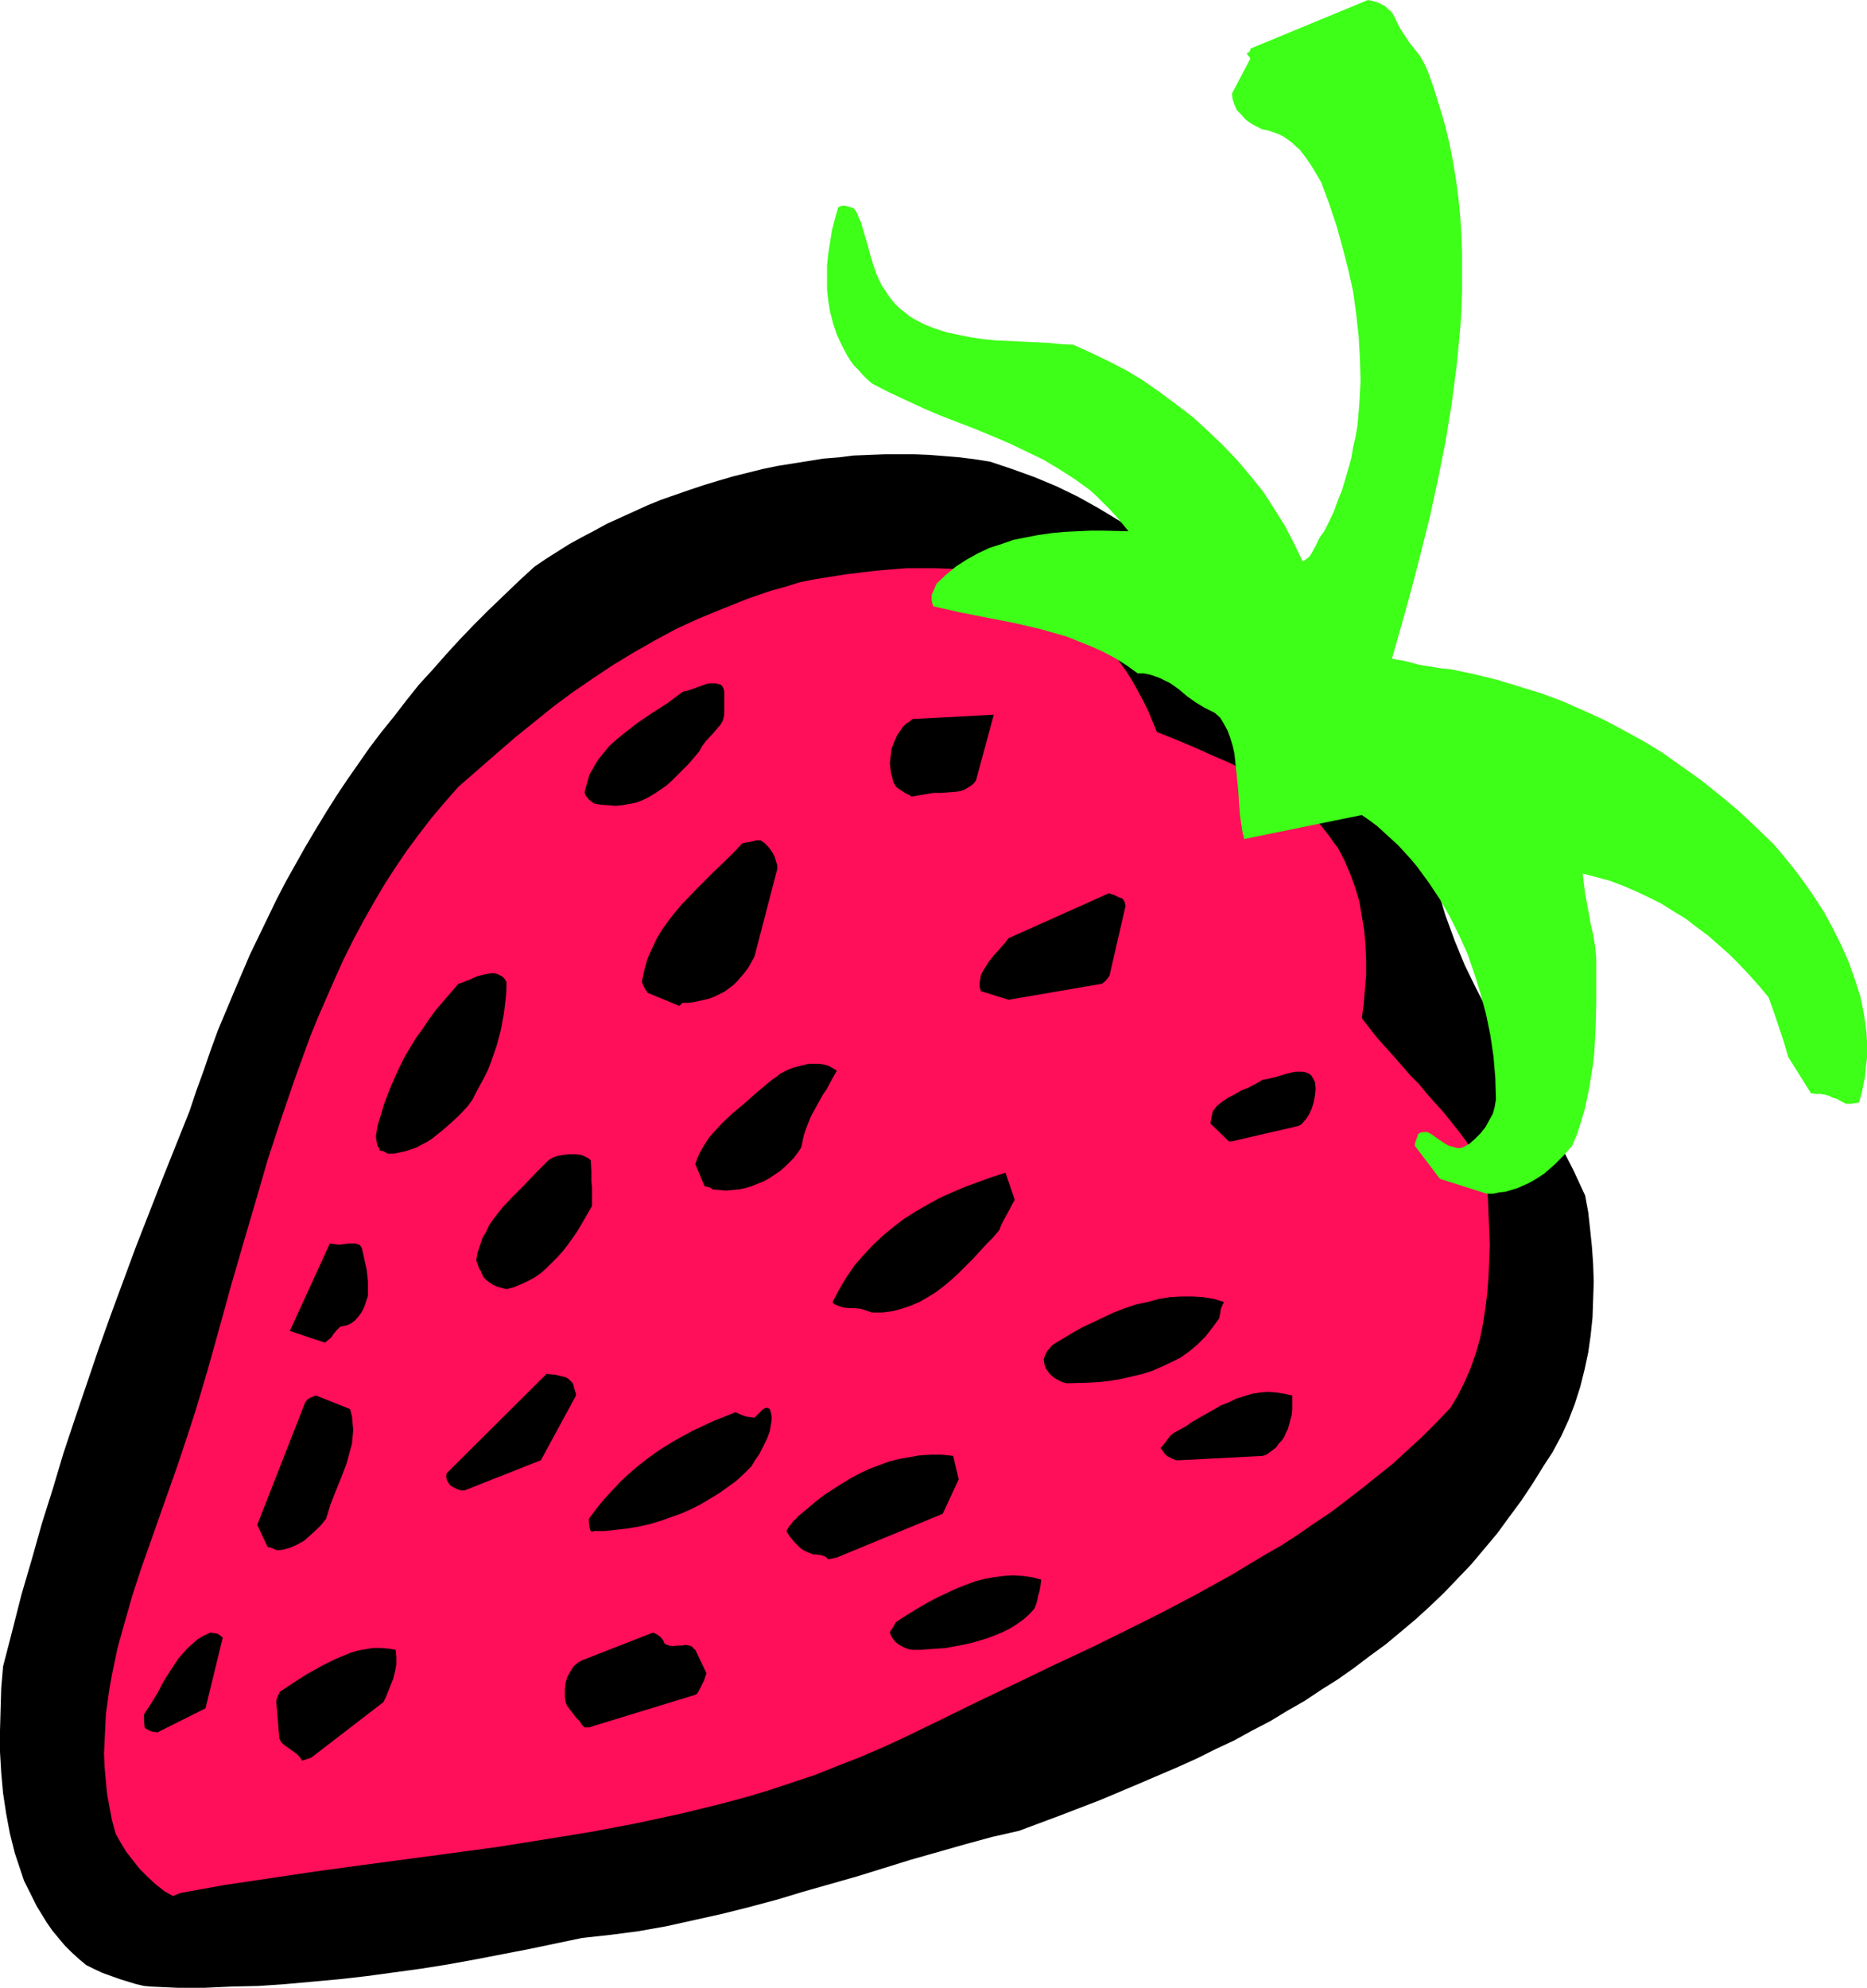
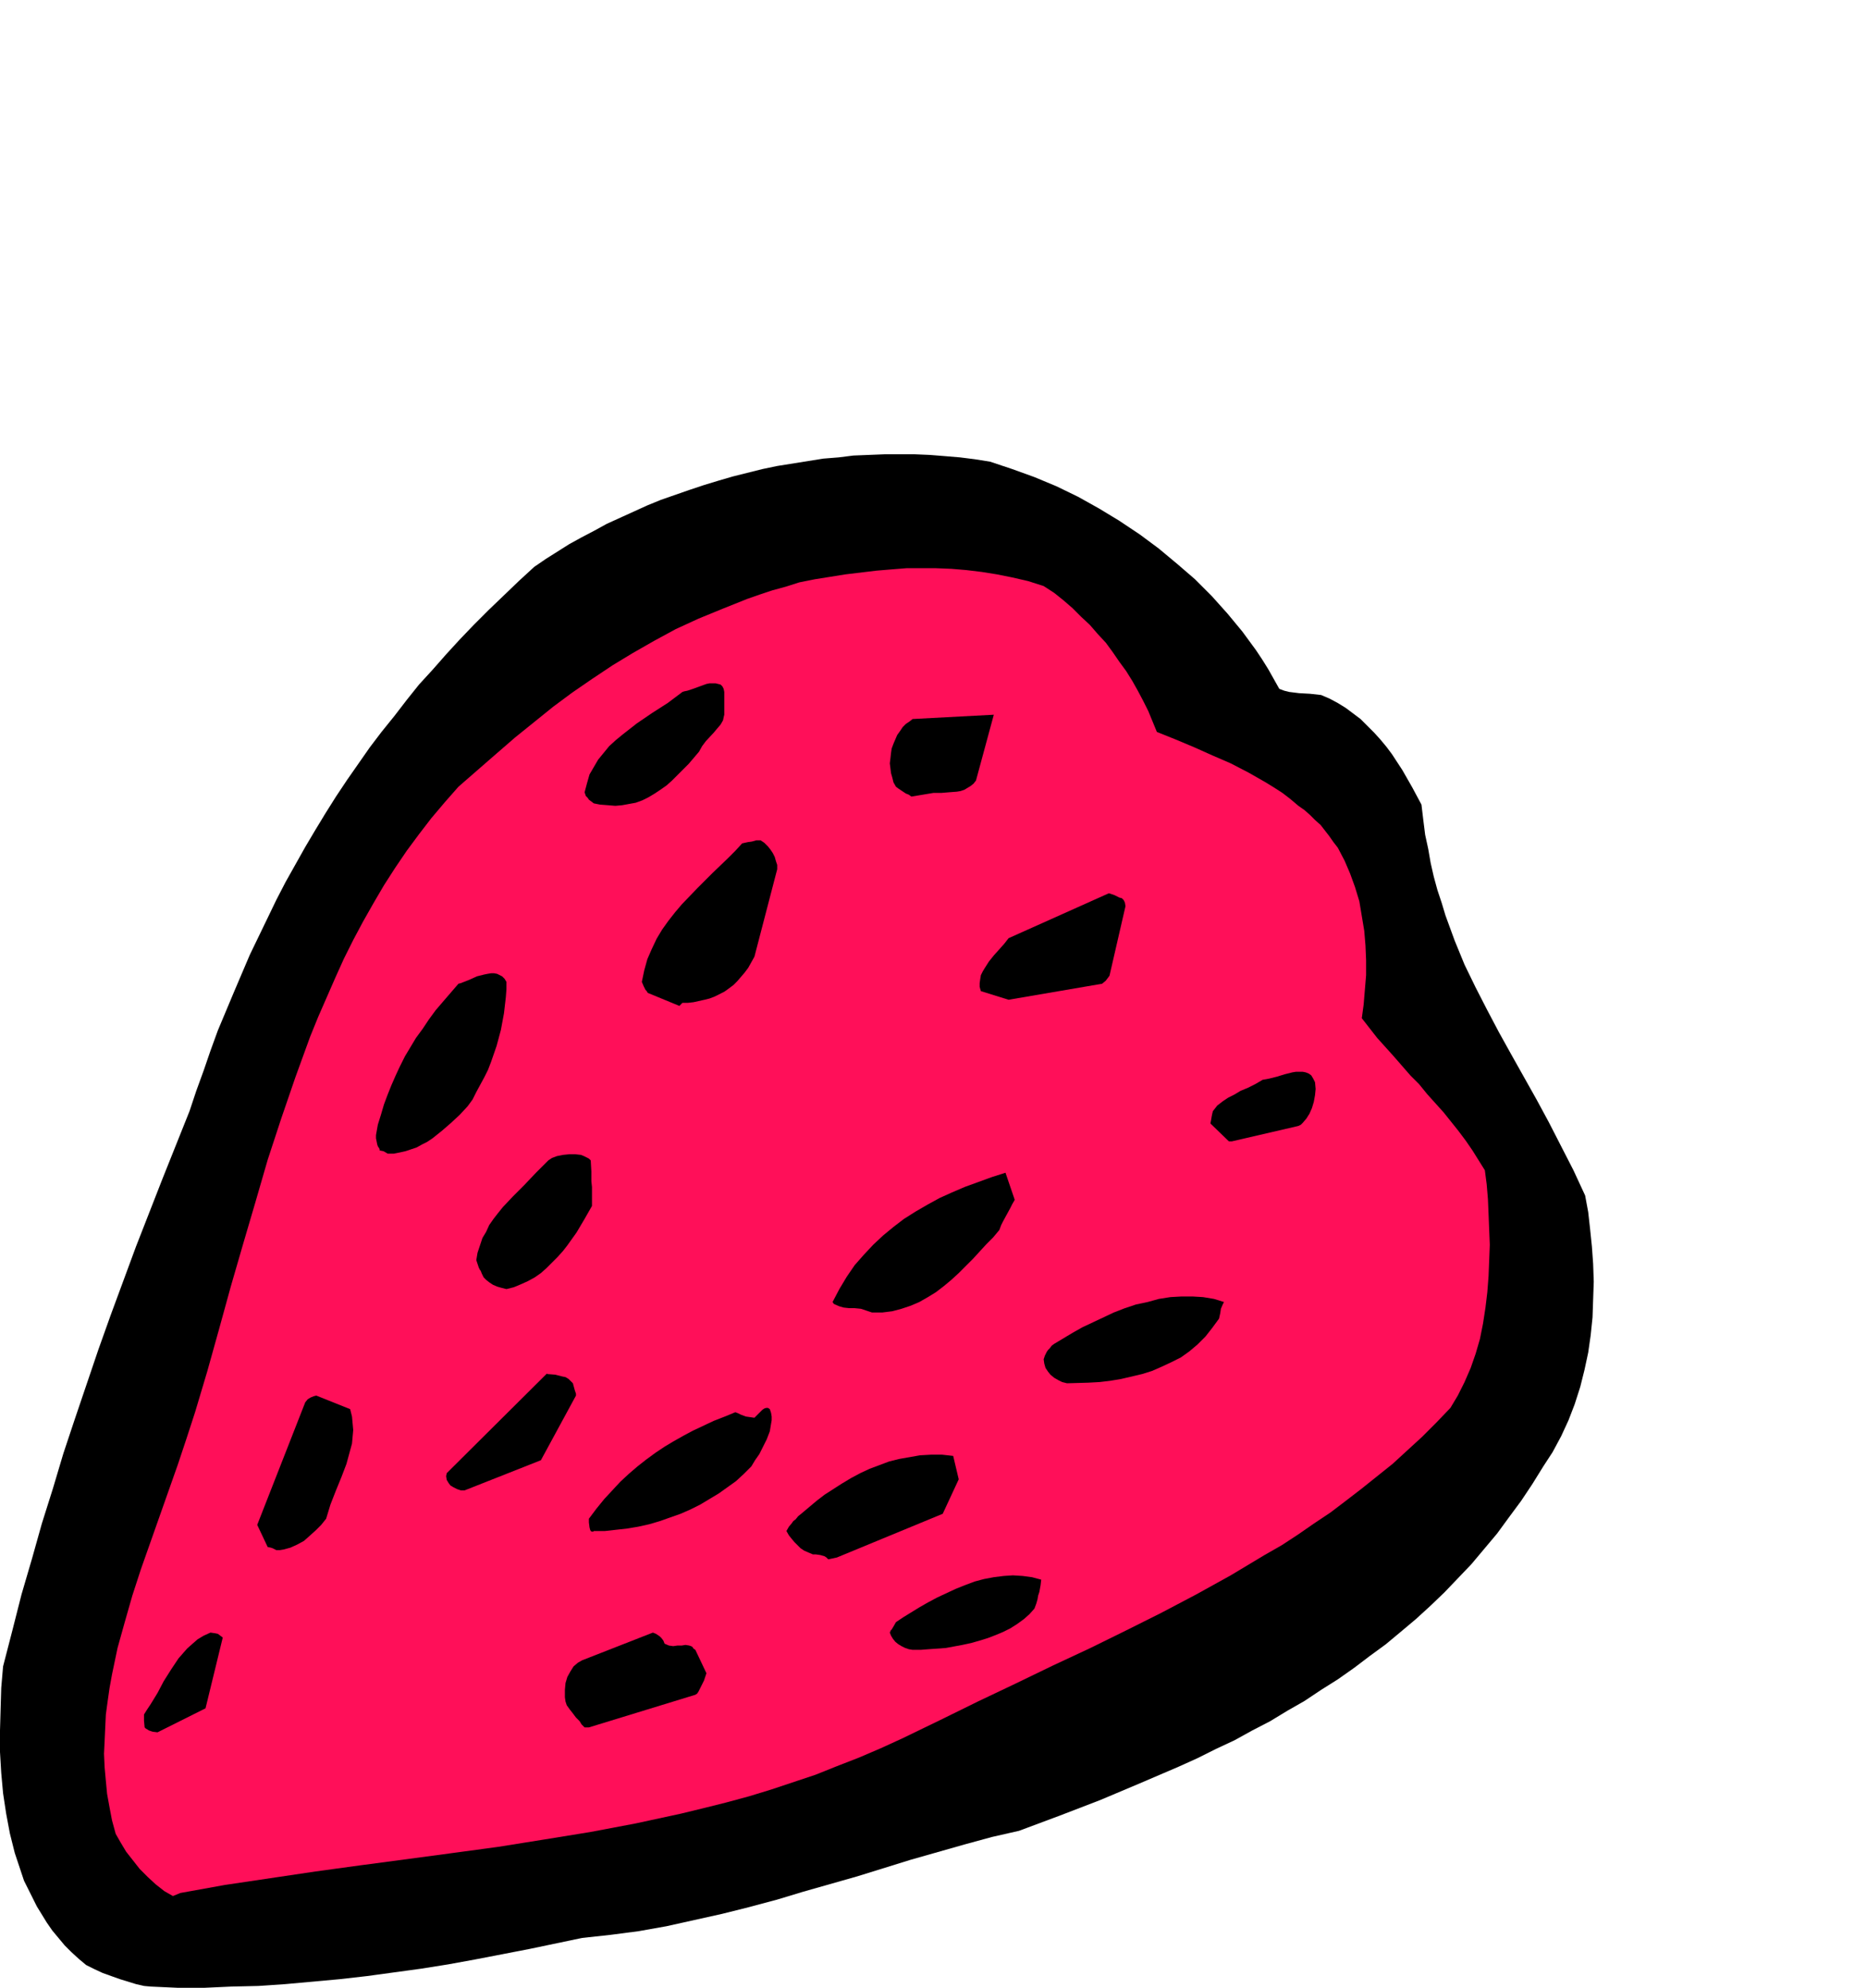
<svg xmlns="http://www.w3.org/2000/svg" xmlns:ns1="http://sodipodi.sourceforge.net/DTD/sodipodi-0.dtd" xmlns:ns2="http://www.inkscape.org/namespaces/inkscape" version="1.0" width="129.724mm" height="138.065mm" id="svg23" ns1:docname="Strawberry 24.wmf">
  <ns1:namedview id="namedview23" pagecolor="#ffffff" bordercolor="#000000" borderopacity="0.25" ns2:showpageshadow="2" ns2:pageopacity="0.0" ns2:pagecheckerboard="0" ns2:deskcolor="#d1d1d1" ns2:document-units="mm" />
  <defs id="defs1">
    <pattern id="WMFhbasepattern" patternUnits="userSpaceOnUse" width="6" height="6" x="0" y="0" />
  </defs>
  <path style="fill:#000000;fill-opacity:1;fill-rule:evenodd;stroke:none" d="m 39.592,521.495 7.11,0.323 h 6.949 l 7.11,-0.323 7.11,-0.162 7.11,-0.485 7.11,-0.646 7.11,-0.646 7.11,-0.808 7.11,-0.97 7.11,-0.97 7.11,-1.131 7.11,-1.293 14.221,-2.747 13.898,-2.909 7.434,-0.808 7.434,-0.97 7.272,-1.293 7.272,-1.616 7.272,-1.616 7.11,-1.778 7.272,-1.939 6.949,-2.101 14.221,-4.04 14.059,-4.363 14.221,-4.04 7.11,-1.939 7.11,-1.616 10.827,-4.04 10.504,-4.04 10.342,-4.363 10.181,-4.363 5.01,-2.262 4.848,-2.424 4.848,-2.262 4.686,-2.586 4.686,-2.424 4.525,-2.747 4.525,-2.586 4.363,-2.909 4.363,-2.747 4.363,-3.07 4.04,-3.07 4.202,-3.07 3.878,-3.232 4.04,-3.394 3.717,-3.394 3.717,-3.555 3.555,-3.717 3.555,-3.717 3.394,-4.04 3.394,-4.04 3.07,-4.202 3.232,-4.363 2.909,-4.363 2.909,-4.687 2.424,-3.717 2.262,-4.202 1.939,-4.202 1.616,-4.202 1.454,-4.525 1.131,-4.525 0.97,-4.525 0.646,-4.525 0.485,-4.686 0.162,-4.687 0.162,-4.687 -0.162,-4.687 -0.323,-4.525 -0.485,-4.687 -0.485,-4.363 -0.808,-4.363 -3.07,-6.626 -3.232,-6.303 -3.232,-6.303 -3.232,-5.979 -6.626,-11.797 -3.232,-5.818 -3.07,-5.818 -3.07,-5.979 -2.909,-5.979 -2.586,-6.303 -2.424,-6.626 -0.97,-3.232 -1.131,-3.394 -0.97,-3.555 -0.808,-3.555 -0.646,-3.717 -0.808,-3.717 -0.485,-3.878 -0.485,-4.04 -2.424,-4.525 -2.586,-4.525 -2.747,-4.202 -1.454,-1.939 -1.616,-1.939 -1.616,-1.778 -1.778,-1.778 -1.778,-1.778 -1.939,-1.454 -1.939,-1.454 -2.101,-1.293 -2.101,-1.131 -2.262,-0.97 -1.454,-0.162 -1.454,-0.162 -2.909,-0.162 -1.293,-0.162 -1.293,-0.162 -1.293,-0.323 -1.293,-0.485 -1.454,-2.586 -1.454,-2.586 -1.616,-2.586 -1.616,-2.424 -1.778,-2.424 -1.778,-2.424 -3.878,-4.687 -4.202,-4.687 -4.363,-4.363 -4.686,-4.04 -4.848,-4.04 -5.01,-3.717 -5.333,-3.555 -5.333,-3.232 -5.494,-3.07 -5.656,-2.747 -5.818,-2.424 -5.818,-2.101 -5.818,-1.939 -4.04,-0.646 -3.878,-0.485 -3.878,-0.323 -4.04,-0.323 -3.878,-0.162 h -8.08 l -4.04,0.162 -4.04,0.162 -3.878,0.485 -4.04,0.323 -4.04,0.646 -4.04,0.646 -4.04,0.646 -3.878,0.808 -3.878,0.97 -3.878,0.97 -3.878,1.131 -3.717,1.131 -3.878,1.293 -3.717,1.293 -3.717,1.293 -3.555,1.454 -3.555,1.616 -3.555,1.616 -3.555,1.616 -3.232,1.778 -3.394,1.778 -3.232,1.778 -3.07,1.939 -3.07,1.939 -3.07,2.101 -4.04,3.717 -4.04,3.878 -3.878,3.717 -3.878,3.878 -3.717,3.878 -3.555,3.878 -3.555,4.04 -3.555,3.878 -3.232,4.04 -3.232,4.202 -3.394,4.202 -3.07,4.04 -5.979,8.565 -2.909,4.363 -2.747,4.363 -2.747,4.525 -2.586,4.363 -5.171,9.211 -2.424,4.686 -2.262,4.687 -4.686,9.696 -4.202,9.858 -4.202,10.019 -1.939,5.333 -1.778,5.171 -1.939,5.333 -1.778,5.333 -7.11,17.776 -6.949,17.776 -6.626,17.938 -3.232,9.05 -3.07,9.05 -3.07,9.05 -3.07,9.211 -2.747,9.211 -2.909,9.211 -2.586,9.211 -2.747,9.373 -2.424,9.535 -2.424,9.373 -0.485,5.656 -0.162,5.495 L 0,454.268 v 5.656 l 0.323,5.495 0.485,5.333 0.808,5.333 0.97,5.171 1.293,5.171 1.616,4.848 0.808,2.424 1.131,2.262 1.131,2.262 1.131,2.262 1.293,2.101 1.293,2.101 1.454,2.101 1.616,1.939 1.616,1.939 1.778,1.778 1.939,1.778 1.939,1.616 2.262,1.131 2.101,0.97 2.262,0.808 2.262,0.808 2.101,0.646 2.101,0.646 2.101,0.485 z" id="path1" />
  <path style="fill:#ff0f59;fill-opacity:1;fill-rule:evenodd;stroke:none" d="m 47.349,496.932 11.635,-2.101 11.958,-1.778 11.958,-1.778 11.797,-1.616 24.24,-3.232 11.958,-1.616 12.12,-1.939 11.958,-1.939 11.958,-2.262 5.979,-1.293 5.979,-1.293 5.979,-1.454 5.818,-1.454 5.979,-1.616 5.818,-1.778 5.818,-1.939 5.818,-1.939 5.656,-2.262 5.818,-2.262 5.656,-2.424 5.656,-2.586 10.019,-4.848 9.858,-4.848 9.858,-4.687 9.696,-4.687 9.696,-4.525 9.534,-4.687 9.373,-4.687 9.211,-4.848 9.05,-5.01 8.888,-5.333 4.525,-2.586 4.202,-2.747 4.202,-2.909 4.363,-2.909 4.04,-3.07 4.202,-3.232 4.04,-3.232 4.04,-3.232 3.878,-3.555 3.878,-3.555 3.717,-3.717 3.717,-3.878 1.939,-3.232 1.778,-3.555 1.616,-3.717 1.293,-3.717 1.131,-3.878 0.808,-4.04 0.646,-4.202 0.485,-4.04 0.323,-4.202 0.162,-4.04 0.162,-4.202 -0.162,-4.04 -0.162,-4.04 -0.162,-3.878 -0.323,-3.878 -0.485,-3.717 -1.616,-2.586 -1.616,-2.586 -1.778,-2.586 -1.939,-2.586 -3.878,-4.848 -4.363,-4.848 -2.101,-2.586 -2.262,-2.262 -4.363,-5.01 -4.363,-4.848 -4.04,-5.171 0.485,-3.555 0.323,-3.878 0.323,-3.878 v -3.878 l -0.162,-3.878 -0.323,-3.878 -0.646,-3.878 -0.646,-3.878 -1.131,-3.717 -1.293,-3.555 -1.454,-3.394 -1.778,-3.394 -1.131,-1.454 -1.131,-1.616 -1.131,-1.454 -1.131,-1.454 -1.454,-1.293 -1.293,-1.293 -1.454,-1.293 -1.616,-1.131 -2.101,-1.778 -2.101,-1.616 -2.262,-1.454 -2.101,-1.293 -4.525,-2.586 -4.686,-2.424 -4.848,-2.101 -4.686,-2.101 -5.01,-2.101 -4.848,-1.939 -1.131,-2.747 -1.131,-2.747 -1.293,-2.586 -1.454,-2.747 -1.454,-2.586 -1.616,-2.586 -1.778,-2.424 -1.778,-2.586 -1.778,-2.424 -2.101,-2.262 -2.101,-2.424 -2.262,-2.101 -2.262,-2.262 -2.424,-2.101 -2.424,-1.939 -2.747,-1.778 -4.04,-1.293 -4.202,-0.97 -4.04,-0.808 -4.04,-0.646 -4.04,-0.485 -3.878,-0.323 -4.04,-0.162 h -3.878 -3.878 l -4.04,0.323 -3.878,0.323 -4.04,0.485 -4.04,0.485 -4.04,0.646 -4.04,0.646 -4.04,0.808 -3.555,1.131 -3.555,0.97 -3.394,1.131 -3.232,1.131 -6.464,2.586 -6.302,2.586 -5.979,2.747 -5.656,3.07 -5.656,3.232 -5.333,3.232 -5.333,3.555 -5.171,3.555 -5.01,3.717 -5.01,4.04 -5.01,4.04 -4.848,4.202 -5.01,4.363 -5.01,4.363 -3.555,4.04 -3.555,4.202 -3.232,4.202 -3.232,4.363 -3.07,4.525 -2.909,4.525 -2.747,4.687 -2.747,4.848 -2.586,4.848 -2.424,4.848 -2.262,5.01 -2.262,5.171 -2.262,5.171 -2.101,5.171 -1.939,5.333 -1.939,5.333 -3.717,10.827 -3.555,10.827 -3.232,11.151 -3.232,10.989 -3.232,11.151 -3.07,11.151 -3.07,10.989 -3.232,10.827 -2.262,6.949 -2.262,6.787 -4.848,13.736 -4.848,13.736 -2.262,6.949 -1.939,6.787 -1.939,6.949 -1.454,6.949 -0.646,3.555 -0.485,3.394 -0.485,3.555 -0.162,3.394 -0.162,3.555 -0.162,3.394 0.162,3.555 0.323,3.555 0.323,3.394 0.646,3.555 0.646,3.394 0.97,3.555 1.293,2.262 1.454,2.424 1.778,2.262 1.778,2.262 2.101,2.101 2.101,1.939 2.262,1.778 2.262,1.293 z" id="path2" />
-   <path style="fill:#000000;fill-opacity:1;fill-rule:evenodd;stroke:none" d="m 81.77,461.379 18.907,-14.544 v 0 l 0.646,-1.293 0.646,-1.616 0.646,-1.616 0.646,-1.616 0.485,-1.939 0.323,-1.778 v -1.939 l -0.162,-1.939 -1.939,-0.323 -1.939,-0.162 h -2.101 l -1.939,0.323 -1.939,0.323 -2.101,0.646 -1.939,0.808 -1.939,0.808 -1.939,0.97 -1.939,0.97 -3.717,2.101 -3.555,2.262 -3.394,2.262 -0.485,0.97 -0.323,0.808 -0.162,0.485 v 0.162 0.323 0 0 l 0.808,9.535 0.485,0.97 0.646,0.646 1.616,1.131 1.778,1.293 0.808,0.808 0.646,0.97 z" id="path3" />
  <path style="fill:#000000;fill-opacity:1;fill-rule:evenodd;stroke:none" d="m 41.37,454.753 12.605,-6.303 4.525,-18.584 -0.646,-0.485 -0.646,-0.485 -0.808,-0.162 -1.131,-0.162 -1.778,0.808 -1.616,0.97 -1.293,1.131 -1.454,1.293 -1.131,1.293 -1.131,1.293 -1.939,2.909 -1.939,3.07 -1.616,3.07 -1.778,2.909 -0.97,1.454 -0.808,1.293 v 0.646 0.97 l 0.162,1.778 0.162,0.162 0.162,0.162 0.323,0.162 0.485,0.323 0.97,0.323 z" id="path4" />
  <path style="fill:#000000;fill-opacity:1;fill-rule:evenodd;stroke:none" d="m 154.651,453.46 27.957,-8.565 0.485,-0.323 0.323,-0.485 0.323,-0.646 0.323,-0.646 0.808,-1.616 0.646,-1.939 -2.909,-6.141 -0.485,-0.323 -0.323,-0.485 -0.323,-0.162 -0.485,-0.162 -0.97,-0.162 -0.97,0.162 h -1.131 l -1.131,0.162 -1.131,-0.162 -1.131,-0.485 -0.323,-0.808 -0.485,-0.646 -0.485,-0.485 -0.485,-0.323 -0.485,-0.323 -0.808,-0.323 -18.584,7.272 -1.131,0.646 -1.131,0.97 -0.808,1.293 -0.808,1.454 -0.485,1.616 -0.162,1.778 v 0.97 0.97 l 0.162,1.131 0.323,0.97 0.808,1.131 0.646,0.808 0.485,0.646 0.485,0.646 0.97,0.97 0.485,0.808 0.808,0.808 z" id="path5" />
  <path style="fill:#000000;fill-opacity:1;fill-rule:evenodd;stroke:none" d="m 239.653,433.098 h 2.101 l 2.101,-0.162 4.525,-0.323 4.363,-0.808 2.262,-0.485 2.262,-0.646 2.101,-0.646 2.101,-0.808 1.939,-0.808 1.939,-0.97 1.778,-1.131 1.778,-1.293 1.454,-1.293 1.293,-1.454 0.485,-1.293 0.323,-1.131 0.162,-0.97 0.323,-0.97 0.323,-1.778 0.162,-1.454 -2.424,-0.646 -2.424,-0.323 -2.586,-0.162 -2.424,0.162 -2.586,0.323 -2.586,0.485 -2.424,0.646 -2.586,0.97 -2.424,0.97 -2.424,1.131 -2.424,1.131 -2.424,1.293 -2.262,1.293 -2.101,1.293 -2.101,1.293 -1.939,1.293 -0.646,1.131 -0.485,0.808 -0.323,0.323 v 0.323 h -0.162 v 0.162 l 0.323,0.808 0.485,0.808 0.646,0.808 0.808,0.646 0.808,0.485 0.97,0.485 0.97,0.323 z" id="path6" />
  <path style="fill:#000000;fill-opacity:1;fill-rule:evenodd;stroke:none" d="m 219.776,408.858 27.795,-11.474 4.202,-9.05 -1.454,-6.141 -2.909,-0.323 h -2.909 l -2.909,0.162 -2.747,0.485 -2.747,0.485 -2.586,0.646 -2.586,0.97 -2.586,0.97 -2.424,1.131 -2.424,1.293 -2.424,1.454 -2.262,1.454 -2.262,1.454 -2.101,1.616 -4.04,3.394 -0.808,0.646 -0.646,0.808 -0.646,0.485 -0.323,0.485 -0.808,0.97 -0.646,1.131 0.646,1.131 0.646,0.808 0.808,0.97 0.808,0.808 0.808,0.808 0.97,0.646 1.131,0.485 1.131,0.485 h 0.808 l 1.131,0.162 1.131,0.323 0.485,0.323 0.485,0.485 z" id="path7" />
  <path style="fill:#000000;fill-opacity:1;fill-rule:evenodd;stroke:none" d="m 72.558,406.918 h 0.97 l 0.97,-0.162 1.778,-0.485 1.778,-0.808 1.778,-0.97 1.454,-1.293 1.616,-1.454 1.454,-1.454 1.293,-1.616 1.131,-3.717 1.454,-3.717 1.454,-3.555 1.293,-3.394 0.97,-3.555 0.485,-1.778 0.162,-1.778 0.162,-1.778 -0.162,-1.778 -0.162,-1.778 -0.485,-1.939 -8.888,-3.555 -0.646,0.162 -0.808,0.323 -0.808,0.485 -0.646,0.808 -12.605,32.159 2.747,5.818 0.808,0.162 0.485,0.162 z" id="path8" />
  <path style="fill:#000000;fill-opacity:1;fill-rule:evenodd;stroke:none" d="m 155.944,401.909 h 2.909 l 2.909,-0.323 2.909,-0.323 2.909,-0.485 2.909,-0.646 2.747,-0.808 2.747,-0.97 2.747,-0.97 2.586,-1.131 2.586,-1.293 2.424,-1.454 2.424,-1.454 2.262,-1.616 2.262,-1.616 2.101,-1.939 1.939,-1.939 0.97,-1.616 1.131,-1.616 0.97,-1.939 0.97,-1.939 0.808,-2.101 0.323,-1.939 0.162,-0.97 v -0.97 l -0.162,-0.97 -0.323,-0.97 -0.485,-0.323 h -0.485 l -0.485,0.162 -0.485,0.323 -0.97,0.97 -1.131,1.131 -1.131,-0.162 -1.131,-0.162 -1.293,-0.485 -0.646,-0.323 -0.808,-0.323 -2.747,1.131 -2.909,1.131 -2.747,1.293 -2.747,1.293 -2.424,1.293 -2.586,1.454 -2.424,1.454 -2.424,1.616 -2.424,1.778 -2.262,1.778 -2.262,1.939 -2.262,2.101 -2.101,2.262 -2.101,2.262 -2.101,2.586 -1.939,2.586 v 0.97 l 0.162,1.293 0.162,0.646 0.162,0.323 0.323,0.162 h 0.323 z" id="path9" />
  <path style="fill:#000000;fill-opacity:1;fill-rule:evenodd;stroke:none" d="m 122.008,391.243 20.038,-7.919 9.211,-16.968 v -0.162 -0.323 l -0.323,-0.97 -0.485,-1.778 -0.485,-0.485 -0.646,-0.646 -0.808,-0.485 -0.808,-0.162 -1.939,-0.485 -2.101,-0.162 v -0.162 l -26.341,26.18 -0.162,0.808 0.162,0.97 0.485,0.808 0.485,0.646 0.808,0.485 0.97,0.485 0.97,0.323 z" id="path10" />
-   <path style="fill:#000000;fill-opacity:1;fill-rule:evenodd;stroke:none" d="m 309.787,383.324 21.816,-1.131 0.97,-0.323 1.778,-1.293 0.808,-0.646 0.646,-0.97 0.808,-0.808 0.646,-0.97 0.485,-1.131 0.485,-0.97 0.323,-1.131 0.323,-1.293 0.323,-1.131 0.162,-1.293 v -1.293 -1.293 -1.293 l -2.101,-0.485 -2.101,-0.323 -2.101,-0.162 -2.101,0.162 -2.101,0.323 -2.101,0.646 -2.101,0.646 -1.939,0.97 -2.101,0.808 -1.939,1.131 -3.717,2.101 -1.939,1.131 -1.616,1.131 -1.778,0.97 -1.454,0.808 -0.808,0.646 -0.485,0.646 -0.485,0.646 -0.323,0.485 -0.323,0.323 -0.323,0.485 -0.646,0.646 0.808,1.131 0.485,0.646 0.646,0.485 0.646,0.323 0.646,0.323 0.808,0.323 z" id="path11" />
  <path style="fill:#000000;fill-opacity:1;fill-rule:evenodd;stroke:none" d="m 280.214,363.124 5.656,-0.162 2.909,-0.162 2.747,-0.323 2.909,-0.485 2.747,-0.646 2.747,-0.646 2.586,-0.808 2.586,-1.131 2.424,-1.131 2.586,-1.293 2.262,-1.616 2.101,-1.778 2.101,-2.101 1.778,-2.262 1.778,-2.424 0.323,-1.454 0.162,-1.131 0.485,-1.131 0.323,-0.646 -2.586,-0.808 -2.909,-0.485 -2.747,-0.162 h -2.909 l -2.909,0.162 -3.07,0.485 -2.909,0.808 -3.07,0.646 -2.909,0.97 -2.909,1.131 -2.747,1.293 -2.747,1.293 -2.747,1.293 -2.586,1.454 -2.424,1.454 -2.424,1.454 -0.646,0.485 -0.485,0.646 -0.485,0.485 -0.323,0.485 -0.485,0.97 -0.323,0.97 0.162,1.131 0.323,1.131 0.646,0.97 0.646,0.808 0.97,0.808 1.131,0.646 0.97,0.485 z" id="path12" />
-   <path style="fill:#000000;fill-opacity:1;fill-rule:evenodd;stroke:none" d="m 86.133,351.811 0.808,-0.646 0.646,-0.97 0.808,-0.97 0.485,-0.485 0.485,-0.485 1.616,-0.323 1.131,-0.485 1.131,-0.808 0.97,-1.131 0.808,-1.131 0.646,-1.293 0.485,-1.454 0.485,-1.454 v -1.939 -1.778 l -0.162,-1.616 -0.162,-1.454 -0.646,-2.909 -0.646,-2.909 -0.323,-0.485 -0.323,-0.323 -0.485,-0.162 -0.485,-0.162 h -0.97 -0.97 l -2.424,0.323 -1.131,-0.162 -1.293,-0.162 -10.504,22.948 9.211,3.07 z" id="path13" />
  <path style="fill:#000000;fill-opacity:1;fill-rule:evenodd;stroke:none" d="m 228.987,344.539 h 2.747 l 2.586,-0.323 2.424,-0.646 2.424,-0.808 2.262,-0.97 2.262,-1.293 2.101,-1.293 2.101,-1.616 1.939,-1.616 1.939,-1.778 3.717,-3.717 3.555,-3.878 1.778,-1.778 1.616,-1.939 0.485,-1.293 0.485,-0.97 1.939,-3.555 0.485,-0.97 0.646,-1.131 -2.424,-7.111 -3.555,1.131 -3.555,1.293 -3.555,1.293 -3.394,1.454 -3.232,1.454 -3.232,1.778 -3.07,1.778 -3.07,1.939 -2.747,2.101 -2.747,2.262 -2.586,2.424 -2.424,2.586 -2.424,2.747 -2.101,3.07 -1.939,3.232 -1.778,3.394 0.323,0.485 0.323,0.162 1.131,0.485 1.131,0.323 1.454,0.162 h 1.454 l 1.616,0.162 1.454,0.485 z" id="path14" />
  <path style="fill:#000000;fill-opacity:1;fill-rule:evenodd;stroke:none" d="m 132.997,338.398 1.939,-0.485 1.939,-0.808 1.778,-0.808 1.778,-0.97 1.616,-1.131 1.454,-1.293 1.454,-1.454 1.454,-1.454 1.454,-1.616 1.131,-1.454 2.424,-3.394 2.101,-3.555 1.939,-3.394 v -5.01 l -0.162,-1.454 v -2.586 l -0.162,-2.909 -0.485,-0.485 -0.646,-0.323 -0.646,-0.323 -0.808,-0.323 -1.454,-0.162 h -1.616 l -1.616,0.162 -1.616,0.323 -1.293,0.485 -0.97,0.646 -3.232,3.232 -3.07,3.232 -2.909,2.909 -2.747,2.909 -1.293,1.616 -1.131,1.454 -1.131,1.616 -0.808,1.778 -0.97,1.616 -0.646,1.939 -0.646,1.939 -0.323,1.939 0.323,0.97 0.323,0.97 0.162,0.323 0.162,0.323 0.162,0.162 v 0 l 0.323,0.808 0.485,0.97 0.646,0.646 0.808,0.646 0.97,0.646 1.131,0.485 1.131,0.323 z" id="path15" />
-   <path style="fill:#000000;fill-opacity:1;fill-rule:evenodd;stroke:none" d="m 187.133,312.219 1.778,0.162 1.778,0.162 1.616,-0.162 1.778,-0.162 1.616,-0.323 1.616,-0.485 1.616,-0.646 1.616,-0.646 1.454,-0.808 1.454,-0.97 1.454,-0.97 1.293,-1.131 1.131,-1.131 1.131,-1.131 0.97,-1.293 0.97,-1.454 0.323,-1.454 0.323,-1.616 0.485,-1.454 0.485,-1.293 0.97,-2.424 2.586,-4.687 0.646,-1.131 0.808,-1.131 1.293,-2.424 1.454,-2.586 -1.131,-0.646 -1.131,-0.646 -1.293,-0.323 -1.293,-0.162 h -1.293 -1.293 l -1.293,0.323 -1.293,0.323 -1.293,0.323 -1.293,0.485 -2.262,1.131 -0.97,0.808 -0.97,0.646 -0.808,0.646 -0.808,0.646 -3.07,2.586 -2.909,2.586 -2.909,2.424 -2.586,2.424 -2.424,2.586 -1.131,1.293 -0.97,1.454 -0.808,1.293 -0.808,1.454 -0.646,1.454 -0.485,1.454 2.424,5.818 h 0.323 l 0.485,0.162 0.646,0.162 z" id="path16" />
  <path style="fill:#000000;fill-opacity:1;fill-rule:evenodd;stroke:none" d="m 101.808,302.845 h 1.616 l 1.616,-0.323 1.454,-0.323 1.454,-0.485 1.454,-0.485 1.454,-0.808 1.293,-0.646 1.454,-0.97 2.424,-1.939 2.424,-2.101 2.262,-2.101 2.101,-2.262 1.293,-1.778 0.97,-1.939 2.101,-3.878 0.97,-1.939 0.808,-2.101 1.454,-4.202 1.131,-4.202 0.808,-4.363 0.485,-4.202 0.162,-2.101 v -1.939 l -0.485,-0.808 -0.646,-0.646 -0.646,-0.323 -0.646,-0.323 -0.808,-0.162 h -0.808 l -0.97,0.162 -0.808,0.162 -1.939,0.485 -1.778,0.808 -1.616,0.646 -0.808,0.323 -0.646,0.162 -4.04,4.687 -1.939,2.262 -1.778,2.424 -1.616,2.424 -1.778,2.424 -2.909,4.848 -1.293,2.586 -1.131,2.424 -1.131,2.586 -0.97,2.424 -0.97,2.586 -0.808,2.747 -0.808,2.586 -0.485,2.747 v 0.808 l 0.162,0.808 0.162,0.808 0.162,0.485 0.323,0.485 0.162,0.323 v 0.323 h 0.162 l 0.808,0.162 0.323,0.162 z" id="path17" />
  <path style="fill:#000000;fill-opacity:1;fill-rule:evenodd;stroke:none" d="m 323.523,299.613 17.453,-4.04 0.646,-0.323 0.485,-0.485 0.97,-1.131 0.808,-1.293 0.646,-1.454 0.485,-1.616 0.323,-1.778 0.162,-1.616 -0.162,-1.778 -0.485,-0.97 -0.485,-0.808 -0.646,-0.485 -0.808,-0.323 -0.808,-0.162 h -0.808 -0.97 l -0.97,0.162 -1.939,0.485 -2.101,0.646 -1.939,0.485 -0.808,0.162 -0.97,0.162 -1.939,1.131 -1.939,0.97 -1.939,0.808 -1.616,0.97 -1.616,0.808 -1.454,0.97 -1.454,1.131 -1.131,1.454 -0.162,0.646 -0.162,0.808 -0.162,0.97 -0.162,0.808 4.848,4.687 z" id="path18" />
-   <path style="fill:#3dff17;fill-opacity:1;fill-rule:evenodd;stroke:none" d="m 390.425,313.35 h 1.778 l 1.454,-0.323 1.616,-0.162 1.616,-0.485 1.616,-0.485 1.454,-0.646 1.454,-0.646 1.454,-0.808 1.293,-0.808 1.454,-0.97 2.586,-2.262 2.424,-2.424 2.262,-2.586 1.293,-3.07 0.97,-3.07 0.97,-3.232 0.646,-2.909 0.646,-3.232 0.485,-3.07 0.485,-3.07 0.323,-3.07 0.323,-6.303 0.162,-6.141 v -12.12 l -0.323,-3.232 -0.485,-2.909 -0.646,-2.747 -0.485,-2.747 -0.97,-5.171 -0.323,-2.586 -0.323,-2.747 3.717,0.97 3.555,0.97 3.394,1.293 3.394,1.454 3.394,1.616 3.232,1.616 3.07,1.939 3.232,1.939 2.909,2.262 3.07,2.262 2.747,2.424 2.747,2.424 2.747,2.747 2.586,2.747 2.586,2.909 2.424,2.909 1.454,4.04 1.293,3.878 1.293,3.878 1.131,3.878 5.979,9.535 1.293,0.162 h 1.131 l 1.131,0.162 1.131,0.323 0.97,0.485 1.131,0.323 1.131,0.646 1.293,0.646 h 0.808 l 1.616,-0.162 0.97,-0.162 0.646,-2.262 0.485,-2.262 0.485,-2.424 0.162,-2.262 0.323,-2.424 v -2.262 -2.424 l -0.162,-2.262 -0.323,-2.424 -0.323,-2.262 -0.485,-2.424 -0.485,-2.262 -1.454,-4.525 -1.616,-4.525 -1.939,-4.363 -2.101,-4.202 -2.262,-4.202 -2.586,-4.04 -2.586,-3.717 -2.747,-3.717 -2.747,-3.394 -2.747,-3.232 -4.686,-4.525 -4.686,-4.363 -4.848,-4.04 -4.848,-3.878 -5.01,-3.555 -5.01,-3.555 -5.01,-3.07 -5.333,-2.909 -5.171,-2.747 -5.333,-2.424 -5.494,-2.424 -5.656,-2.101 -5.818,-1.778 -5.818,-1.778 -5.979,-1.454 -6.141,-1.293 -2.101,-0.162 -1.939,-0.323 -4.04,-0.646 -3.717,-0.97 -1.778,-0.323 -1.778,-0.323 2.586,-9.05 2.586,-9.373 2.424,-9.373 2.424,-9.696 2.101,-9.696 1.939,-9.696 1.616,-9.858 0.646,-5.01 0.646,-4.848 0.485,-5.01 0.485,-5.01 0.323,-4.848 0.162,-5.01 v -5.01 -4.848 l -0.162,-5.01 -0.323,-4.848 -0.485,-4.848 -0.646,-4.848 -0.808,-4.848 -0.97,-4.848 -1.131,-4.687 -1.454,-4.848 -1.454,-4.687 -1.616,-4.525 -0.97,-2.101 -1.131,-1.939 -1.293,-1.616 -1.293,-1.616 -2.262,-3.394 -0.97,-1.778 -0.808,-1.778 -0.485,-0.808 -0.485,-0.646 -0.808,-0.646 -0.646,-0.646 -0.97,-0.485 -0.97,-0.485 -1.131,-0.323 L 359.236,0 328.371,12.767 v 0.323 l -0.162,0.323 -0.162,0.323 h -0.162 l -0.323,0.162 h -0.162 l 0.162,0.323 0.162,0.323 0.323,0.323 0.323,0.485 -4.848,9.211 0.162,1.454 0.485,1.454 0.646,1.454 1.131,1.131 1.131,1.293 1.293,0.97 1.454,0.808 1.616,0.808 1.616,0.323 1.454,0.485 1.293,0.485 1.293,0.646 1.131,0.808 1.131,0.808 0.97,0.97 0.97,0.808 1.616,2.101 1.454,2.101 2.586,4.363 2.101,5.656 1.939,5.818 1.616,5.818 1.454,5.656 1.293,5.818 0.808,5.979 0.646,5.818 0.323,5.818 0.162,5.979 -0.323,5.818 -0.485,5.656 -0.485,2.909 -0.646,2.747 -0.485,2.909 -0.808,2.909 -0.808,2.747 -0.808,2.747 -1.131,2.747 -0.97,2.747 -1.293,2.747 -1.293,2.586 -0.97,1.293 -0.646,1.131 -0.485,1.131 -0.646,1.131 -0.485,0.97 -0.646,0.97 -0.808,0.646 -0.97,0.646 -2.262,-4.687 -2.424,-4.687 -2.747,-4.363 -2.909,-4.525 -3.394,-4.202 -3.394,-4.04 -3.717,-3.878 -3.878,-3.717 -4.04,-3.717 -4.202,-3.232 -4.363,-3.232 -4.363,-3.07 -4.525,-2.747 -4.686,-2.424 -4.686,-2.262 -4.686,-2.101 -3.232,-0.162 -3.232,-0.323 -6.787,-0.323 -6.949,-0.323 -3.394,-0.323 -3.232,-0.485 -3.232,-0.646 -3.07,-0.646 -3.07,-0.97 -2.909,-1.131 -2.747,-1.454 -1.293,-0.808 -1.131,-0.97 -1.293,-0.97 -1.131,-1.131 -0.97,-1.131 -0.97,-1.293 -0.808,-1.293 -0.808,-1.131 -1.293,-2.747 -0.97,-2.747 -0.808,-2.747 -0.808,-2.909 -0.808,-2.747 -0.808,-2.747 -1.131,-2.586 -0.323,-0.485 -0.323,-0.485 -0.646,-0.323 -0.646,-0.162 -0.646,-0.162 -0.808,-0.162 -0.808,0.162 -0.646,0.323 -0.808,2.909 -0.808,3.07 -0.485,3.07 -0.485,3.07 -0.323,3.07 v 3.232 3.07 l 0.323,3.07 0.485,2.909 0.808,3.07 0.97,2.909 1.293,2.747 1.454,2.747 0.808,1.293 0.97,1.293 1.131,1.131 1.131,1.293 1.131,1.131 1.293,1.131 4.363,2.262 4.525,2.101 4.525,2.101 4.525,1.939 9.211,3.555 4.686,1.939 4.525,1.939 4.363,2.101 4.363,2.101 4.04,2.424 4.04,2.586 4.04,2.909 1.778,1.616 1.778,1.778 1.778,1.778 1.616,1.778 1.616,1.939 1.616,1.939 -6.626,-0.162 h -3.394 l -3.394,0.162 -3.394,0.162 -3.394,0.323 -3.394,0.485 -3.394,0.646 -3.232,0.646 -3.232,1.131 -3.07,0.97 -3.07,1.454 -2.909,1.616 -2.747,1.778 -2.586,2.101 -2.586,2.424 -0.485,1.131 -0.485,1.131 -0.162,0.323 -0.162,0.323 v 0.323 0 0.485 0.646 l 0.162,0.808 0.323,0.808 7.11,1.616 14.059,2.747 6.949,1.616 3.394,0.97 3.394,0.97 3.232,1.293 3.232,1.293 3.232,1.454 3.07,1.616 3.07,1.939 2.909,2.101 h 1.616 l 1.616,0.323 1.454,0.485 1.293,0.485 1.293,0.646 1.293,0.646 2.262,1.616 2.101,1.778 2.262,1.616 2.424,1.454 1.293,0.646 1.293,0.646 1.454,1.293 0.97,1.616 0.97,1.778 0.646,1.778 0.646,2.101 0.485,2.101 0.485,4.525 0.485,4.687 0.323,4.687 0.162,2.262 0.323,2.262 0.323,2.101 0.485,1.939 30.866,-6.303 2.101,1.454 1.939,1.454 1.778,1.616 1.939,1.778 1.778,1.616 1.778,1.939 1.616,1.778 1.616,1.939 3.07,4.202 2.909,4.363 2.586,4.525 2.424,4.848 2.262,5.01 1.778,5.171 1.616,5.171 1.454,5.495 1.131,5.495 0.808,5.495 0.485,5.656 0.162,5.656 -0.323,1.939 -0.485,1.778 -0.97,1.778 -0.97,1.778 -1.293,1.616 -1.454,1.454 -1.454,1.293 -1.778,0.97 -0.646,0.162 h -0.808 l -1.131,-0.323 -1.131,-0.323 -1.131,-0.646 -2.101,-1.454 -1.131,-0.808 -1.131,-0.646 h -1.293 l -0.646,0.162 -0.485,0.323 -0.162,0.162 v 0.323 l -0.162,0.323 -0.162,0.485 -0.323,0.808 -0.162,0.97 6.626,8.727 z" id="path19" />
  <path style="fill:#000000;fill-opacity:1;fill-rule:evenodd;stroke:none" d="m 179.214,263.253 h 1.454 l 1.454,-0.162 1.454,-0.323 1.454,-0.323 1.293,-0.323 1.293,-0.485 1.293,-0.646 1.293,-0.646 1.131,-0.808 1.293,-0.97 0.97,-0.97 0.97,-1.131 0.97,-1.131 0.97,-1.293 0.808,-1.454 0.808,-1.454 5.979,-22.948 v -1.131 l -0.323,-0.97 -0.323,-1.131 -0.485,-0.97 -0.646,-0.97 -0.646,-0.808 -0.97,-0.97 -0.97,-0.646 h -1.131 l -1.131,0.323 -1.131,0.162 -1.454,0.323 -1.778,1.939 -1.939,1.939 -4.04,3.878 -4.04,4.04 -4.04,4.202 -1.778,2.101 -1.778,2.262 -1.616,2.262 -1.454,2.424 -1.293,2.747 -1.131,2.586 -0.808,2.909 -0.646,3.07 0.485,1.131 0.485,0.97 0.323,0.323 0.162,0.323 0.162,0.162 v 0 l 8.242,3.394 z" id="path20" />
  <path style="fill:#000000;fill-opacity:1;fill-rule:evenodd;stroke:none" d="m 264.862,262.445 24.563,-4.202 0.97,-0.808 0.485,-0.646 0.485,-0.646 4.202,-18.261 -0.162,-0.97 -0.323,-0.646 -0.485,-0.485 -0.646,-0.162 -1.293,-0.646 -1.454,-0.485 -26.341,11.797 -1.131,1.454 -1.293,1.454 -1.454,1.616 -1.293,1.616 -1.131,1.778 -0.485,0.808 -0.485,0.97 -0.162,0.97 -0.162,1.131 v 0.97 l 0.323,1.131 z" id="path21" />
  <path style="fill:#000000;fill-opacity:1;fill-rule:evenodd;stroke:none" d="m 157.56,211.216 2.101,0.162 1.939,0.162 1.778,-0.162 1.778,-0.323 1.778,-0.323 1.778,-0.646 1.616,-0.808 1.616,-0.97 1.454,-0.97 1.616,-1.131 1.454,-1.293 1.454,-1.454 2.909,-2.909 2.747,-3.232 0.808,-1.454 0.97,-1.293 2.101,-2.262 0.808,-0.97 0.97,-1.131 0.646,-1.131 0.162,-0.808 0.162,-0.646 v -5.979 l -0.162,-0.808 -0.323,-0.646 -0.485,-0.485 -0.646,-0.162 -0.646,-0.162 h -0.808 -0.808 l -0.808,0.162 -1.778,0.646 -1.778,0.646 -1.454,0.485 -0.808,0.162 -0.485,0.162 -3.878,2.909 -4.04,2.586 -4.04,2.747 -3.717,2.909 -1.778,1.454 -1.778,1.616 -1.454,1.778 -1.454,1.778 -1.131,1.939 -1.131,1.939 -0.646,2.262 -0.646,2.424 0.162,0.485 0.162,0.485 0.485,0.485 0.323,0.485 0.646,0.485 0.646,0.485 0.808,0.162 z" id="path22" />
  <path style="fill:#000000;fill-opacity:1;fill-rule:evenodd;stroke:none" d="m 241.269,208.792 1.939,-0.323 1.939,-0.323 h 2.101 l 1.939,-0.162 2.101,-0.162 0.97,-0.162 0.97,-0.323 0.808,-0.485 0.808,-0.485 0.808,-0.646 0.646,-0.808 4.686,-17.292 -21.331,1.131 -0.808,0.646 -0.97,0.646 -0.808,0.808 -0.646,0.97 -0.808,1.131 -0.485,1.131 -0.485,1.131 -0.485,1.293 -0.162,1.131 -0.162,1.454 -0.162,1.293 0.162,1.293 0.162,1.293 0.323,1.131 0.323,1.293 0.646,1.131 0.646,0.485 0.97,0.646 0.97,0.646 0.808,0.323 0.646,0.485 z" id="path23" />
</svg>